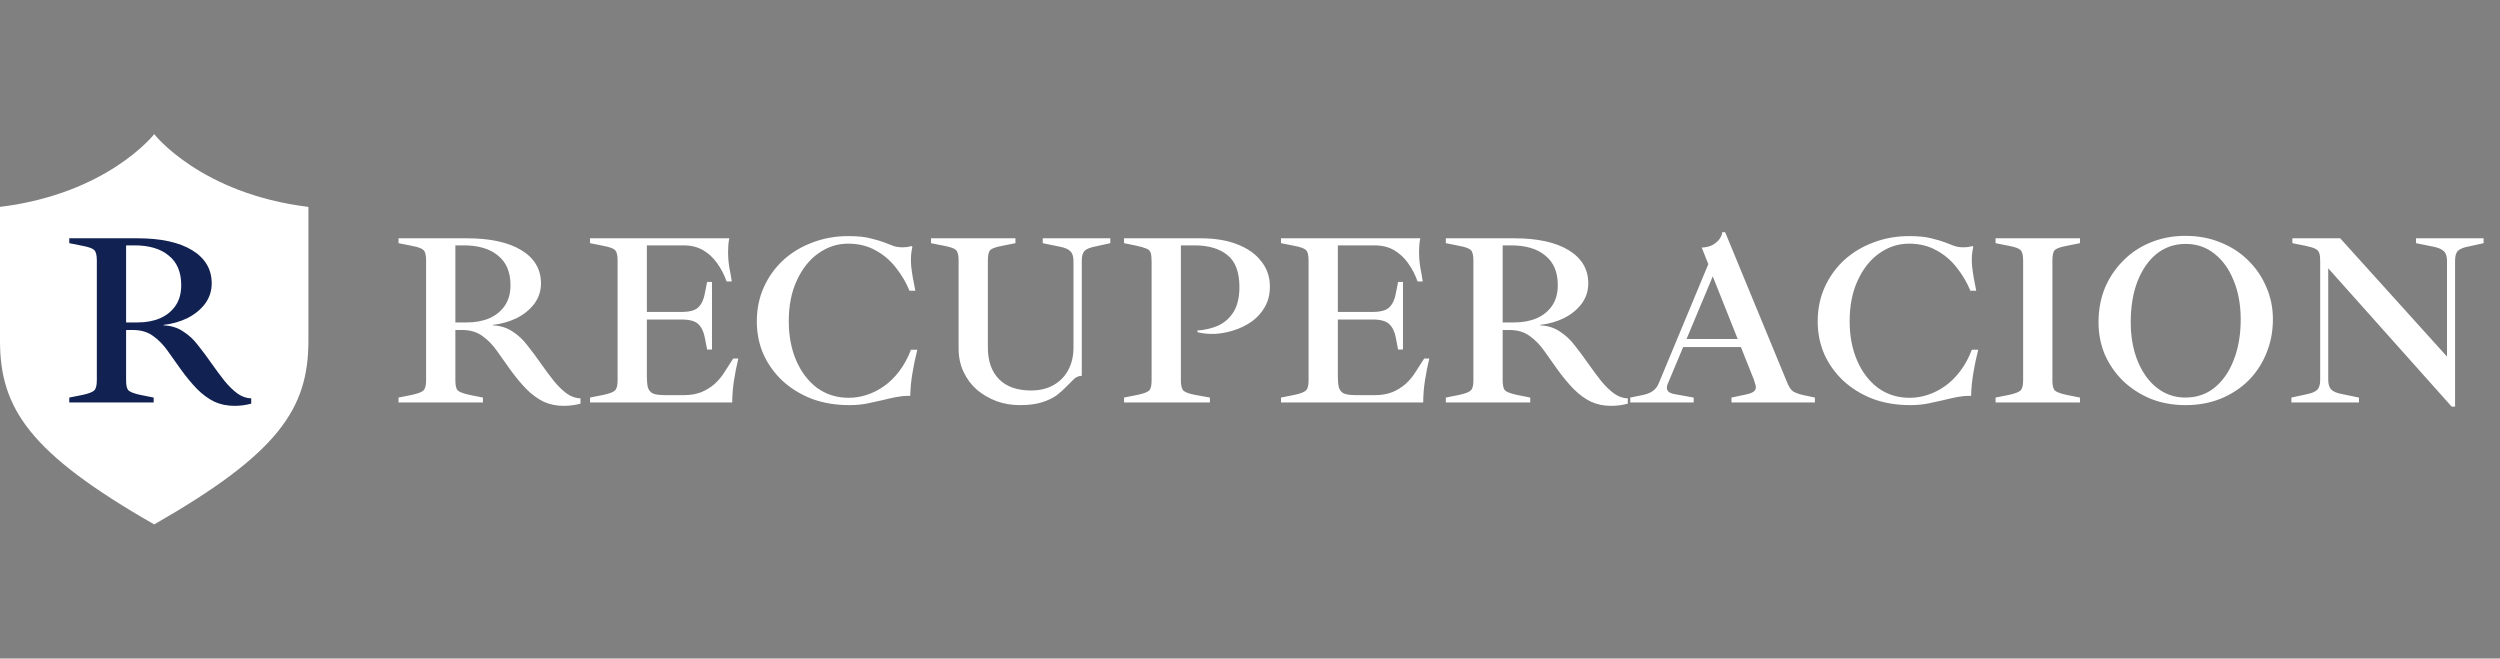
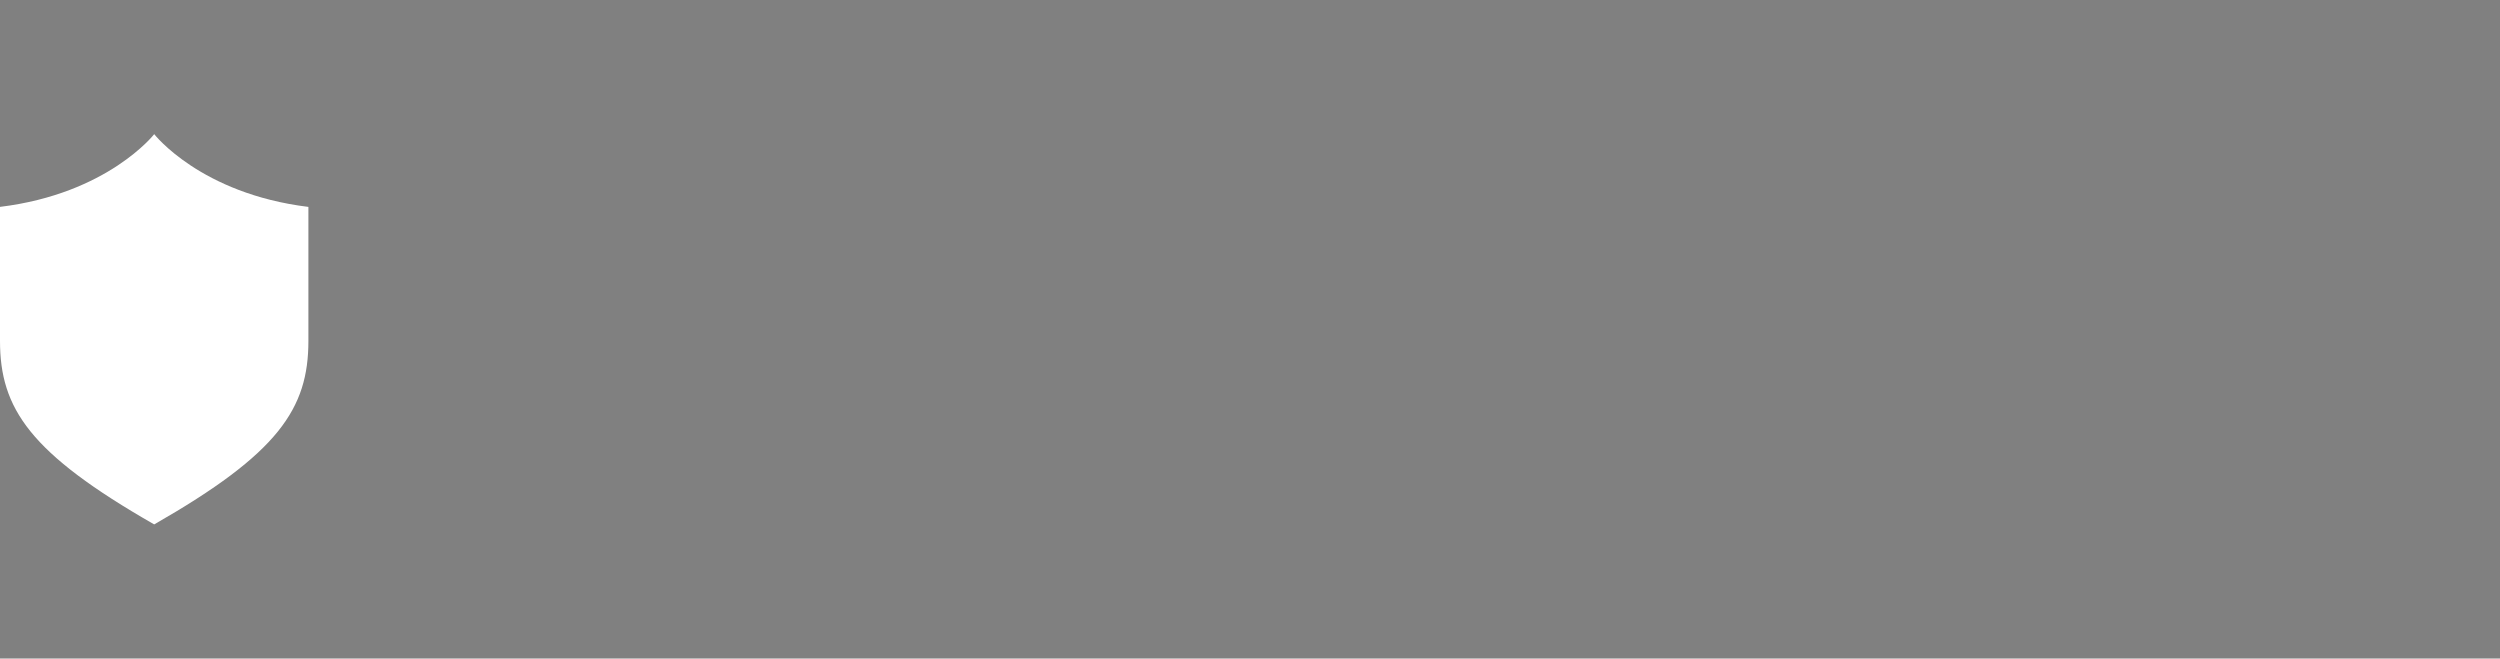
<svg xmlns="http://www.w3.org/2000/svg" width="205" height="54" viewBox="0 0 205 54" fill="none">
  <rect x="0" y="0" width="205" height="54" fill="#808080" stroke="none" />
-   <path d="M46.24 33.28C45.627 33.28 45.073 33.167 44.58 32.94C44.087 32.7 43.613 32.353 43.16 31.9C42.72 31.447 42.273 30.907 41.82 30.28C41.46 29.76 41.1 29.253 40.74 28.76C40.393 28.267 39.993 27.86 39.54 27.54C39.1 27.22 38.553 27.06 37.9 27.06H37.34V31.2C37.34 31.613 37.407 31.887 37.54 32.02C37.687 32.153 38.007 32.273 38.5 32.38L39.6 32.6V33H32.68V32.6L33.78 32.38C34.273 32.273 34.587 32.153 34.72 32.02C34.867 31.887 34.94 31.613 34.94 31.2V21.34C34.94 20.913 34.867 20.633 34.72 20.5C34.587 20.367 34.273 20.253 33.78 20.16L32.68 19.94V19.54H38.28C40.2 19.54 41.693 19.867 42.76 20.52C43.827 21.173 44.36 22.08 44.36 23.24C44.36 23.853 44.18 24.407 43.82 24.9C43.46 25.38 42.98 25.773 42.38 26.08C41.78 26.373 41.127 26.56 40.42 26.64V26.68C41.033 26.707 41.567 26.873 42.02 27.18C42.487 27.473 42.9 27.86 43.26 28.34C43.633 28.807 44 29.3 44.36 29.82C44.707 30.313 45.053 30.78 45.4 31.22C45.747 31.647 46.1 31.993 46.46 32.26C46.833 32.527 47.213 32.66 47.6 32.66V33.1C47.147 33.22 46.693 33.28 46.24 33.28ZM37.34 26.44H38.28C38.973 26.44 39.587 26.327 40.12 26.1C40.667 25.86 41.093 25.513 41.4 25.06C41.707 24.607 41.86 24.047 41.86 23.38C41.86 22.313 41.52 21.507 40.84 20.96C40.173 20.4 39.233 20.12 38.02 20.12H37.34V26.44ZM48.383 33V32.6L49.483 32.38C49.977 32.273 50.29 32.153 50.423 32.02C50.57 31.887 50.643 31.613 50.643 31.2V21.34C50.643 20.913 50.57 20.633 50.423 20.5C50.29 20.367 49.977 20.253 49.483 20.16L48.383 19.94V19.54H59.803C59.763 19.727 59.736 19.913 59.723 20.1C59.71 20.273 59.703 20.453 59.703 20.64C59.703 21.093 59.736 21.52 59.803 21.92C59.883 22.32 59.95 22.707 60.003 23.08H59.583C59.383 22.52 59.123 22.02 58.803 21.58C58.496 21.14 58.117 20.787 57.663 20.52C57.21 20.253 56.67 20.12 56.043 20.12H53.043V25.58H55.863C56.543 25.58 57.01 25.453 57.263 25.2C57.53 24.947 57.71 24.56 57.803 24.04L57.983 23.12H58.383V28.66H57.983L57.803 27.72C57.71 27.213 57.53 26.833 57.263 26.58C57.01 26.327 56.55 26.2 55.883 26.2H53.043V30.86C53.043 31.22 53.07 31.52 53.123 31.76C53.19 31.987 53.323 32.153 53.523 32.26C53.736 32.353 54.063 32.4 54.503 32.4H56.123C56.63 32.4 57.09 32.32 57.503 32.16C57.916 31.987 58.283 31.76 58.603 31.48C58.923 31.187 59.19 30.867 59.403 30.52L60.123 29.4H60.543C60.397 30 60.276 30.607 60.183 31.22C60.09 31.833 60.043 32.427 60.043 33H48.383ZM69.639 33.22C68.519 33.22 67.492 33.047 66.559 32.7C65.639 32.34 64.839 31.847 64.159 31.22C63.492 30.593 62.972 29.867 62.599 29.04C62.239 28.213 62.059 27.32 62.059 26.36C62.059 25.333 62.252 24.393 62.639 23.54C63.025 22.687 63.559 21.947 64.239 21.32C64.932 20.693 65.732 20.213 66.639 19.88C67.545 19.533 68.519 19.36 69.559 19.36C70.305 19.36 70.905 19.42 71.359 19.54C71.812 19.647 72.199 19.76 72.519 19.88C72.772 19.987 73.012 20.08 73.239 20.16C73.465 20.24 73.719 20.28 73.999 20.28C74.145 20.28 74.272 20.273 74.379 20.26C74.485 20.233 74.605 20.207 74.739 20.18L74.819 20.24C74.699 20.707 74.665 21.24 74.719 21.84C74.785 22.427 74.899 23.093 75.059 23.84H74.579C74.299 23.16 73.925 22.527 73.459 21.94C72.992 21.34 72.432 20.867 71.779 20.52C71.139 20.16 70.392 19.98 69.539 19.98C68.659 19.98 67.845 20.247 67.099 20.78C66.365 21.3 65.779 22.04 65.339 23C64.899 23.947 64.679 25.06 64.679 26.34C64.679 27.553 64.885 28.633 65.299 29.58C65.712 30.527 66.285 31.273 67.019 31.82C67.765 32.353 68.625 32.62 69.599 32.62C70.092 32.62 70.585 32.54 71.079 32.38C71.572 32.22 72.045 31.98 72.499 31.66C72.952 31.34 73.365 30.933 73.739 30.44C74.125 29.933 74.445 29.347 74.699 28.68H75.219C75.059 29.32 74.925 29.96 74.819 30.6C74.712 31.24 74.652 31.86 74.639 32.46H74.479C74.159 32.46 73.825 32.493 73.479 32.56C73.132 32.627 72.779 32.707 72.419 32.8C72.019 32.893 71.592 32.987 71.139 33.08C70.685 33.173 70.185 33.22 69.639 33.22ZM83.625 33.22C82.958 33.22 82.325 33.113 81.725 32.9C81.125 32.673 80.585 32.36 80.105 31.96C79.638 31.547 79.272 31.053 79.005 30.48C78.738 29.907 78.605 29.273 78.605 28.58V21.34C78.605 20.913 78.531 20.633 78.385 20.5C78.251 20.367 77.938 20.253 77.445 20.16L76.345 19.94V19.54H83.265V19.94L82.165 20.16C81.671 20.253 81.352 20.367 81.205 20.5C81.072 20.633 81.005 20.913 81.005 21.34V28.5C81.005 29.607 81.311 30.473 81.925 31.1C82.538 31.713 83.412 32.02 84.545 32.02C85.251 32.02 85.865 31.873 86.385 31.58C86.905 31.287 87.305 30.88 87.585 30.36C87.878 29.827 88.025 29.213 88.025 28.52V21.4C88.025 21.027 87.938 20.76 87.765 20.6C87.605 20.427 87.305 20.3 86.865 20.22L85.505 19.94V19.54H91.045V19.94L89.865 20.2C89.425 20.28 89.118 20.4 88.945 20.56C88.785 20.72 88.705 20.993 88.705 21.38V30.82C88.465 30.82 88.251 30.907 88.065 31.08C87.891 31.253 87.685 31.46 87.445 31.7C87.231 31.927 86.972 32.16 86.665 32.4C86.358 32.627 85.958 32.82 85.465 32.98C84.985 33.14 84.371 33.22 83.625 33.22ZM92.172 33V32.6L93.272 32.38C93.779 32.273 94.099 32.153 94.232 32.02C94.365 31.887 94.432 31.613 94.432 31.2V21.46C94.432 21.127 94.406 20.88 94.352 20.72C94.299 20.56 94.179 20.447 93.992 20.38C93.805 20.3 93.525 20.22 93.152 20.14L92.172 19.94V19.54H98.452C99.626 19.54 100.632 19.707 101.472 20.04C102.326 20.373 102.979 20.84 103.432 21.44C103.899 22.027 104.132 22.713 104.132 23.5C104.132 24.14 103.992 24.7 103.712 25.18C103.446 25.647 103.092 26.04 102.652 26.36C102.212 26.667 101.726 26.907 101.192 27.08C100.659 27.253 100.126 27.353 99.592 27.38C99.072 27.393 98.606 27.347 98.192 27.24V27.1C98.805 27.06 99.372 26.927 99.892 26.7C100.412 26.46 100.832 26.087 101.152 25.58C101.472 25.06 101.632 24.38 101.632 23.54C101.632 22.313 101.306 21.44 100.652 20.92C99.999 20.387 99.099 20.12 97.952 20.12H96.832V31.2C96.832 31.613 96.906 31.893 97.052 32.04C97.199 32.173 97.512 32.287 97.992 32.38L99.212 32.6V33H92.172ZM105.043 33V32.6L106.143 32.38C106.637 32.273 106.95 32.153 107.083 32.02C107.23 31.887 107.303 31.613 107.303 31.2V21.34C107.303 20.913 107.23 20.633 107.083 20.5C106.95 20.367 106.637 20.253 106.143 20.16L105.043 19.94V19.54H116.463C116.423 19.727 116.397 19.913 116.383 20.1C116.37 20.273 116.363 20.453 116.363 20.64C116.363 21.093 116.397 21.52 116.463 21.92C116.543 22.32 116.61 22.707 116.663 23.08H116.243C116.043 22.52 115.783 22.02 115.463 21.58C115.157 21.14 114.777 20.787 114.323 20.52C113.87 20.253 113.33 20.12 112.703 20.12H109.703V25.58H112.523C113.203 25.58 113.67 25.453 113.923 25.2C114.19 24.947 114.37 24.56 114.463 24.04L114.643 23.12H115.043V28.66H114.643L114.463 27.72C114.37 27.213 114.19 26.833 113.923 26.58C113.67 26.327 113.21 26.2 112.543 26.2H109.703V30.86C109.703 31.22 109.73 31.52 109.783 31.76C109.85 31.987 109.983 32.153 110.183 32.26C110.397 32.353 110.723 32.4 111.163 32.4H112.783C113.29 32.4 113.75 32.32 114.163 32.16C114.577 31.987 114.943 31.76 115.263 31.48C115.583 31.187 115.85 30.867 116.063 30.52L116.783 29.4H117.203C117.057 30 116.937 30.607 116.843 31.22C116.75 31.833 116.703 32.427 116.703 33H105.043ZM132.119 33.28C131.506 33.28 130.952 33.167 130.459 32.94C129.966 32.7 129.492 32.353 129.039 31.9C128.599 31.447 128.152 30.907 127.699 30.28C127.339 29.76 126.979 29.253 126.619 28.76C126.272 28.267 125.872 27.86 125.419 27.54C124.979 27.22 124.432 27.06 123.779 27.06H123.219V31.2C123.219 31.613 123.286 31.887 123.419 32.02C123.566 32.153 123.886 32.273 124.379 32.38L125.479 32.6V33H118.559V32.6L119.659 32.38C120.152 32.273 120.466 32.153 120.599 32.02C120.746 31.887 120.819 31.613 120.819 31.2V21.34C120.819 20.913 120.746 20.633 120.599 20.5C120.466 20.367 120.152 20.253 119.659 20.16L118.559 19.94V19.54H124.159C126.079 19.54 127.572 19.867 128.639 20.52C129.706 21.173 130.239 22.08 130.239 23.24C130.239 23.853 130.059 24.407 129.699 24.9C129.339 25.38 128.859 25.773 128.259 26.08C127.659 26.373 127.006 26.56 126.299 26.64V26.68C126.912 26.707 127.446 26.873 127.899 27.18C128.366 27.473 128.779 27.86 129.139 28.34C129.512 28.807 129.879 29.3 130.239 29.82C130.586 30.313 130.932 30.78 131.279 31.22C131.626 31.647 131.979 31.993 132.339 32.26C132.712 32.527 133.092 32.66 133.479 32.66V33.1C133.026 33.22 132.572 33.28 132.119 33.28ZM123.219 26.44H124.159C124.852 26.44 125.466 26.327 125.999 26.1C126.546 25.86 126.972 25.513 127.279 25.06C127.586 24.607 127.739 24.047 127.739 23.38C127.739 22.313 127.399 21.507 126.719 20.96C126.052 20.4 125.112 20.12 123.899 20.12H123.219V26.44ZM133.682 33V32.6L134.762 32.38C135.109 32.3 135.375 32.187 135.562 32.04C135.762 31.893 135.915 31.687 136.022 31.42L140.082 21.66L139.542 20.3C139.915 20.287 140.229 20.207 140.482 20.06C140.735 19.9 140.922 19.727 141.042 19.54C141.162 19.34 141.222 19.173 141.222 19.04H141.462L146.562 31.4C146.695 31.733 146.855 31.967 147.042 32.1C147.242 32.22 147.522 32.32 147.882 32.4L148.822 32.6V33H141.982V32.6L143.022 32.38C143.369 32.313 143.615 32.233 143.762 32.14C143.909 32.047 143.982 31.913 143.982 31.74C143.982 31.66 143.962 31.573 143.922 31.48C143.895 31.373 143.862 31.26 143.822 31.14L140.222 22.1H140.682L136.762 31.46C136.735 31.513 136.715 31.573 136.702 31.64C136.689 31.693 136.682 31.74 136.682 31.78C136.682 31.927 136.735 32.047 136.842 32.14C136.949 32.22 137.109 32.28 137.322 32.32L138.882 32.6V33H133.682ZM137.982 28.46L137.942 27.8H143.702V28.46H137.982ZM156.631 33.22C155.511 33.22 154.484 33.047 153.551 32.7C152.631 32.34 151.831 31.847 151.151 31.22C150.484 30.593 149.964 29.867 149.591 29.04C149.231 28.213 149.051 27.32 149.051 26.36C149.051 25.333 149.244 24.393 149.631 23.54C150.018 22.687 150.551 21.947 151.231 21.32C151.924 20.693 152.724 20.213 153.631 19.88C154.538 19.533 155.511 19.36 156.551 19.36C157.298 19.36 157.898 19.42 158.351 19.54C158.804 19.647 159.191 19.76 159.511 19.88C159.764 19.987 160.004 20.08 160.231 20.16C160.458 20.24 160.711 20.28 160.991 20.28C161.138 20.28 161.264 20.273 161.371 20.26C161.478 20.233 161.598 20.207 161.731 20.18L161.811 20.24C161.691 20.707 161.658 21.24 161.711 21.84C161.778 22.427 161.891 23.093 162.051 23.84H161.571C161.291 23.16 160.918 22.527 160.451 21.94C159.984 21.34 159.424 20.867 158.771 20.52C158.131 20.16 157.384 19.98 156.531 19.98C155.651 19.98 154.838 20.247 154.091 20.78C153.358 21.3 152.771 22.04 152.331 23C151.891 23.947 151.671 25.06 151.671 26.34C151.671 27.553 151.878 28.633 152.291 29.58C152.704 30.527 153.278 31.273 154.011 31.82C154.758 32.353 155.618 32.62 156.591 32.62C157.084 32.62 157.578 32.54 158.071 32.38C158.564 32.22 159.038 31.98 159.491 31.66C159.944 31.34 160.358 30.933 160.731 30.44C161.118 29.933 161.438 29.347 161.691 28.68H162.211C162.051 29.32 161.918 29.96 161.811 30.6C161.704 31.24 161.644 31.86 161.631 32.46H161.471C161.151 32.46 160.818 32.493 160.471 32.56C160.124 32.627 159.771 32.707 159.411 32.8C159.011 32.893 158.584 32.987 158.131 33.08C157.678 33.173 157.178 33.22 156.631 33.22ZM163.637 33V32.6L164.737 32.38C165.23 32.273 165.544 32.153 165.677 32.02C165.824 31.887 165.897 31.613 165.897 31.2V21.34C165.897 20.913 165.824 20.633 165.677 20.5C165.544 20.367 165.23 20.253 164.737 20.16L163.637 19.94V19.54H170.557V19.94L169.457 20.16C168.964 20.253 168.644 20.367 168.497 20.5C168.364 20.633 168.297 20.913 168.297 21.34V31.2C168.297 31.613 168.364 31.887 168.497 32.02C168.644 32.153 168.964 32.273 169.457 32.38L170.557 32.6V33H163.637ZM179.218 33.22C178.178 33.22 177.225 33.047 176.358 32.7C175.492 32.34 174.738 31.853 174.098 31.24C173.458 30.613 172.958 29.893 172.598 29.08C172.252 28.253 172.078 27.373 172.078 26.44C172.078 25.413 172.252 24.473 172.598 23.62C172.958 22.767 173.458 22.02 174.098 21.38C174.738 20.727 175.492 20.227 176.358 19.88C177.225 19.52 178.172 19.34 179.198 19.34C180.252 19.34 181.212 19.52 182.078 19.88C182.958 20.227 183.718 20.72 184.358 21.36C184.998 21.987 185.492 22.713 185.838 23.54C186.198 24.353 186.378 25.233 186.378 26.18C186.378 27.18 186.198 28.113 185.838 28.98C185.492 29.833 184.998 30.58 184.358 31.22C183.718 31.847 182.958 32.34 182.078 32.7C181.212 33.047 180.258 33.22 179.218 33.22ZM179.198 32.6C180.118 32.6 180.912 32.333 181.578 31.8C182.258 31.253 182.785 30.5 183.158 29.54C183.545 28.567 183.738 27.453 183.738 26.2C183.738 25 183.545 23.933 183.158 23C182.785 22.067 182.258 21.333 181.578 20.8C180.912 20.267 180.125 20 179.218 20C178.325 20 177.538 20.267 176.858 20.8C176.192 21.333 175.665 22.087 175.278 23.06C174.905 24.02 174.718 25.147 174.718 26.44C174.718 27.32 174.825 28.133 175.038 28.88C175.252 29.627 175.558 30.28 175.958 30.84C176.358 31.4 176.832 31.833 177.378 32.14C177.938 32.447 178.545 32.6 179.198 32.6ZM201.035 33.34L190.915 22V31.14C190.915 31.5 190.995 31.767 191.155 31.94C191.328 32.113 191.635 32.24 192.075 32.32L193.435 32.6V33H187.895V32.6L189.095 32.34C189.522 32.26 189.822 32.14 189.995 31.98C190.168 31.82 190.255 31.547 190.255 31.16V21.4C190.255 21.107 190.228 20.887 190.175 20.74C190.122 20.58 190.002 20.46 189.815 20.38C189.642 20.3 189.362 20.22 188.975 20.14L187.975 19.94V19.54H191.895L200.655 29.24V21.4C200.655 21.027 200.568 20.76 200.395 20.6C200.222 20.427 199.922 20.3 199.495 20.22L198.115 19.94V19.54H203.655V19.94L202.475 20.2C202.035 20.28 201.728 20.4 201.555 20.56C201.395 20.72 201.315 20.993 201.315 21.38V33.34H201.035Z" fill="white" />
  <path fill-rule="evenodd" clip-rule="evenodd" d="M12.645 11C12.645 11 16.435 15.882 25.289 16.966V27.951C25.289 33.512 22.84 37.171 12.644 43.002C2.449 37.17 0 33.508 0 27.949V16.964C8.854 15.882 12.645 11 12.645 11Z" fill="white" />
-   <path d="M19.24 33.28C18.627 33.28 18.073 33.167 17.58 32.94C17.087 32.7 16.613 32.353 16.16 31.9C15.72 31.447 15.273 30.907 14.82 30.28C14.46 29.76 14.1 29.253 13.74 28.76C13.393 28.267 12.993 27.86 12.54 27.54C12.1 27.22 11.553 27.06 10.9 27.06H10.34V31.2C10.34 31.613 10.407 31.887 10.54 32.02C10.687 32.153 11.007 32.273 11.5 32.38L12.6 32.6V33H5.68V32.6L6.78 32.38C7.273 32.273 7.587 32.153 7.72 32.02C7.867 31.887 7.94 31.613 7.94 31.2V21.34C7.94 20.913 7.867 20.633 7.72 20.5C7.587 20.367 7.273 20.253 6.78 20.16L5.68 19.94V19.54H11.28C13.2 19.54 14.693 19.867 15.76 20.52C16.827 21.173 17.36 22.08 17.36 23.24C17.36 23.853 17.18 24.407 16.82 24.9C16.46 25.38 15.98 25.773 15.38 26.08C14.78 26.373 14.127 26.56 13.42 26.64V26.68C14.033 26.707 14.567 26.873 15.02 27.18C15.487 27.473 15.9 27.86 16.26 28.34C16.633 28.807 17 29.3 17.36 29.82C17.707 30.313 18.053 30.78 18.4 31.22C18.747 31.647 19.1 31.993 19.46 32.26C19.833 32.527 20.213 32.66 20.6 32.66V33.1C20.147 33.22 19.693 33.28 19.24 33.28ZM10.34 26.44H11.28C11.973 26.44 12.587 26.327 13.12 26.1C13.667 25.86 14.093 25.513 14.4 25.06C14.707 24.607 14.86 24.047 14.86 23.38C14.86 22.313 14.52 21.507 13.84 20.96C13.173 20.4 12.233 20.12 11.02 20.12H10.34V26.44Z" fill="#112152" />
</svg>